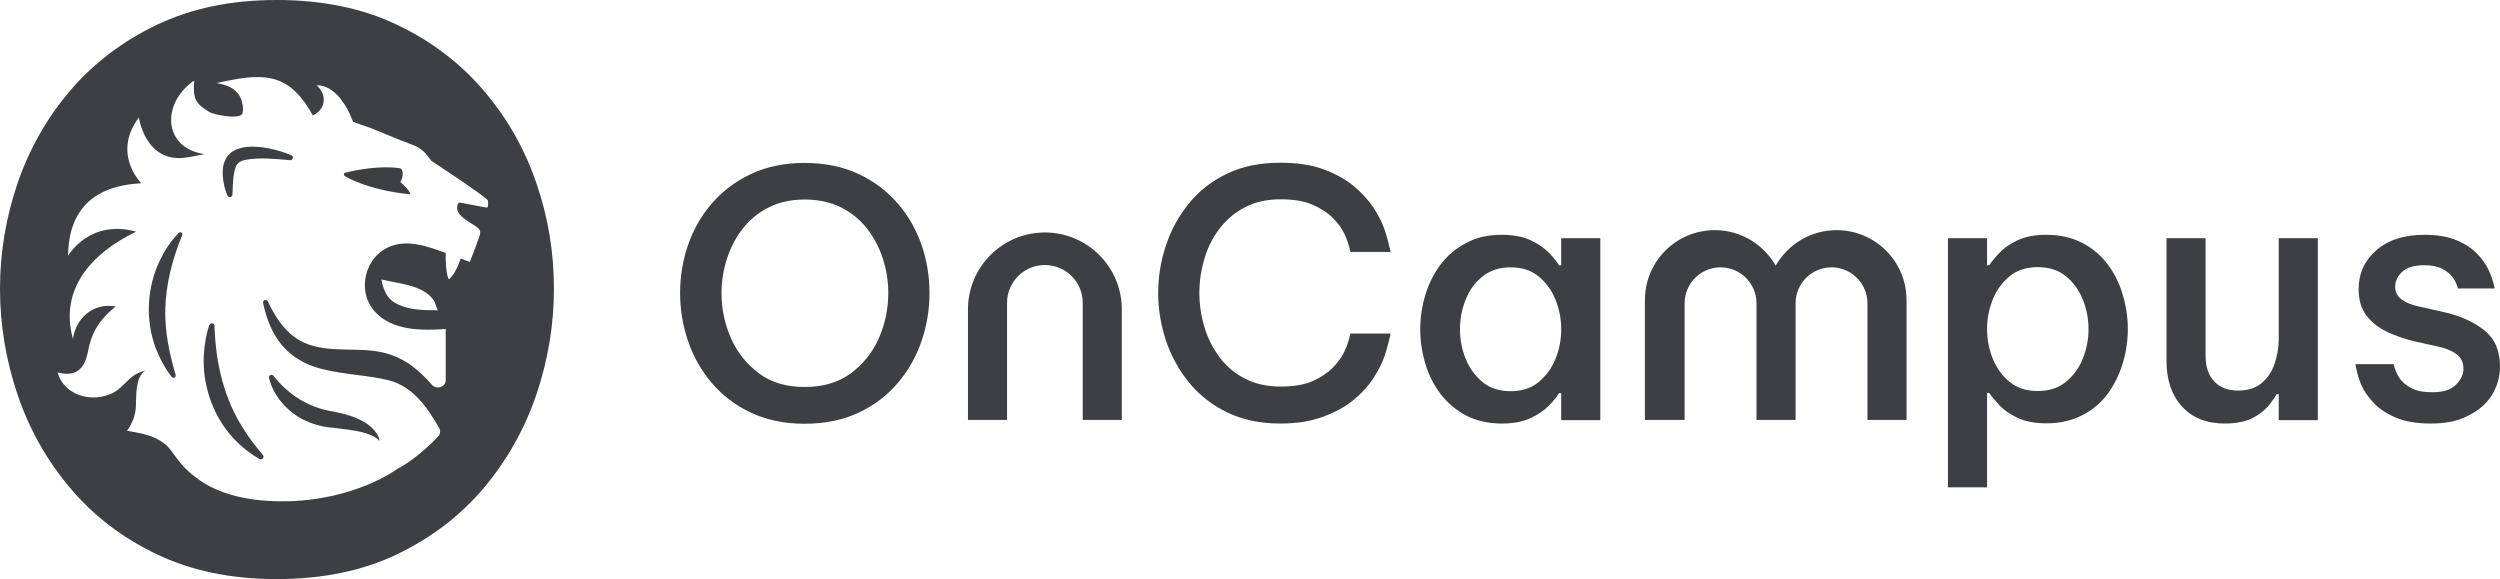
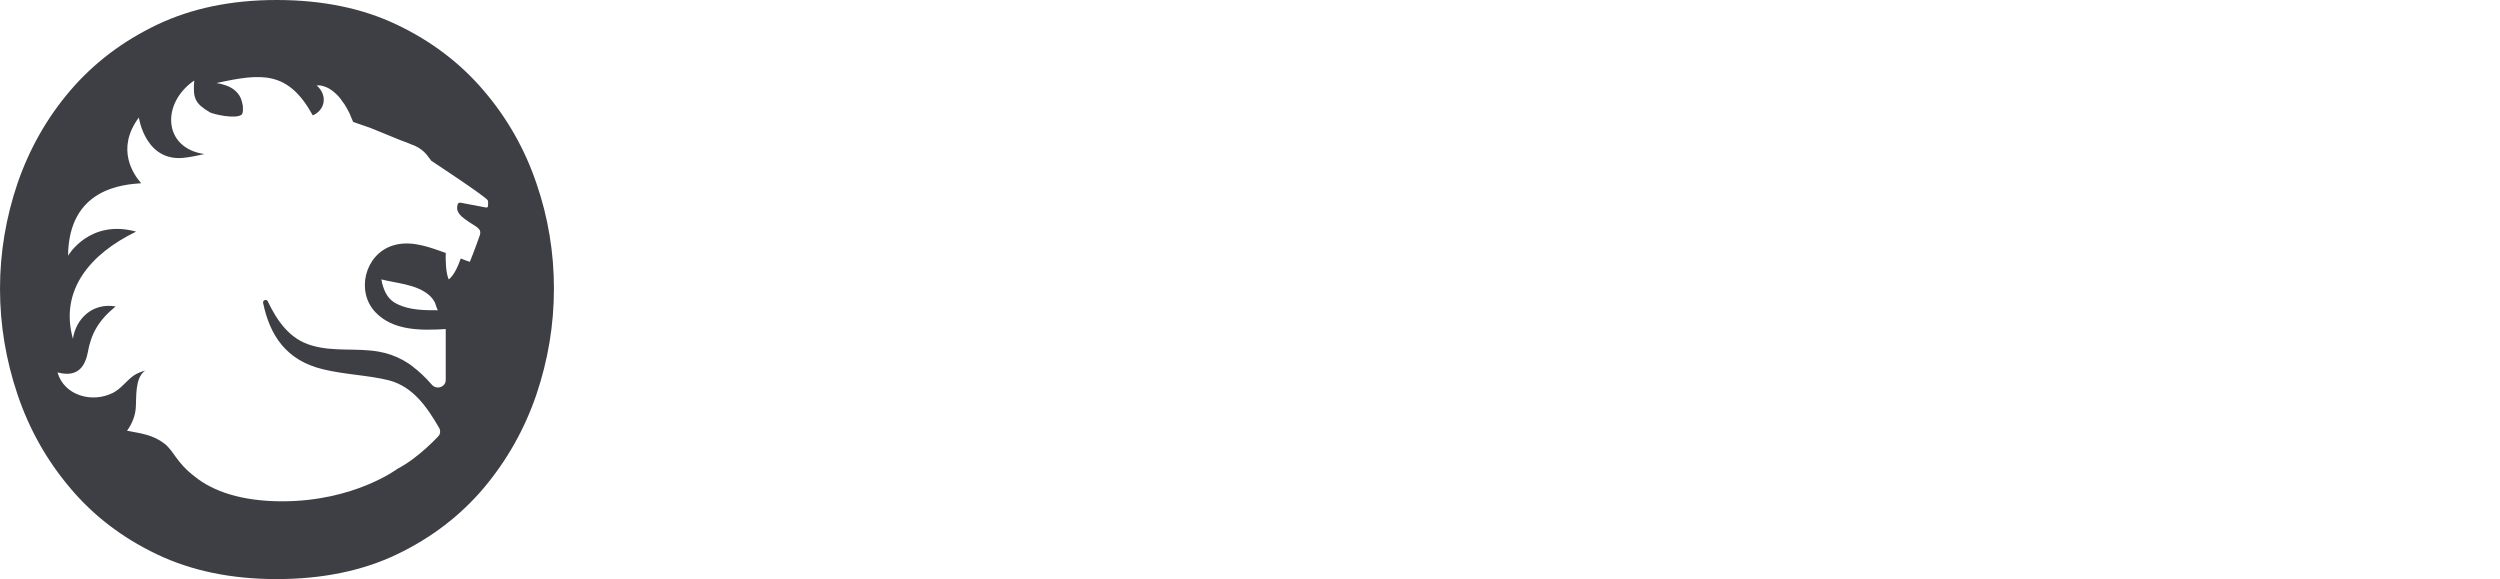
<svg xmlns="http://www.w3.org/2000/svg" width="1182.9" height="274">
  <style>.st0{fill:#3d3f45}</style>
  <path class="st0" d="M253.8 86.7c-5.5-16.2-13.8-30.8-24.9-43.8s-24.7-23.4-41.1-31.2C171.5 3.9 152.5 0 130.9 0c-21.4 0-40.2 3.9-56.6 11.7-16.3 7.8-30 18.2-41.1 31.2S13.9 70.5 8.3 86.7C2.8 102.9 0 119.6 0 136.6c0 17.1 2.8 33.8 8.3 50.1s13.8 31.1 24.9 44.2c11 13.1 24.7 23.6 41.1 31.4 16.3 7.8 35.2 11.7 56.6 11.7 21.6 0 40.6-3.9 56.9-11.7s30-18.3 41.1-31.4c11-13.1 19.3-27.8 24.9-44.2 5.5-16.3 8.3-33 8.3-50.1 0-17-2.7-33.7-8.3-49.9zm-22.9 10.9c-.1.4-.5.7-.9.6l-12.1-2.3c-.7-.1-1.3.3-1.4 1-.4 1.8-.6 3.8 3.5 6.8 5.2 3.8 7.9 4.1 7.1 7.4-2.3 6.7-4.8 12.8-4.8 12.8-1.4-.5-2.9-1-4.3-1.6-2.8 8.3-5.7 9.9-5.7 9.9-1.4-3.2-1.5-9.3-1.4-12.5-.8-.3-1.7-.6-2.5-.9-7.3-2.6-15.3-5.1-22.9-2.5-12.9 4.3-17.2 21.7-7.8 31.5 8.4 8.8 21.8 8.6 33.2 7.9v24.1c0 3.4-4.4 4.8-6.6 2.2-3.1-3.6-6.2-6.4-8.7-8.3-1.4-1.2-3-2.2-4.6-3.1-.3-.2-.5-.3-.5-.3-3.4-1.8-7.1-3.2-11.2-3.9-10.7-1.9-21.6.2-32-3-10.2-2.9-16.2-11.6-20.6-20.8-.6-1.3-2.5-.6-2.2.8 3.2 15.3 10.9 27.1 28.2 31.3 10.6 2.6 21.6 2.8 31.5 5.3 11.4 3.1 17.9 12.7 23.6 22.5.7 1.3.6 2.9-.4 3.9 0 0-9.4 10.3-19.3 15.4 0 0-20.4 15.4-54.6 15.4-19.3 0-32.8-4.8-41.2-11.6-8.9-6.7-9.9-12.1-14.5-15.7-5.6-4.3-11.2-4.8-17.7-6.1 2.5-3.4 4.1-7.5 4.2-11.8 0-.8.1-2.8.1-3.6.1-3.1.3-6.3 1.4-9.2.6-1.4 1.4-2.9 3-3.9-2 .6-4 1.3-5.7 2.5-3.4 2.5-5.9 6.2-9.7 8.1-9.7 4.9-23 1.4-26.2-9.7 8.1 2.2 12.7-1.1 14.3-9.3 1.6-8.9 4.9-15.1 13.2-21.9-11-1.9-18.8 5.9-20.2 15.3-6.4-23 8.2-40.2 29.9-50.7-22.1-6.1-32.2 11.4-32.2 11.4.3-32.1 26.4-33.7 34.6-34.3-3.7-4.2-12.1-16.3-1.1-31.1 0 0 3.1 22 22.6 18.9 2.4-.3 5.2-.9 8.4-1.6-19.6-2.8-20.5-24.1-4.8-34.8-.7 8.5.4 10.9 7.5 15.1 1.2.7 12 3.4 15 1 .8-1.2.5-2.7.5-4.1-.6-3.2-1.3-5.3-4.1-7.6-2.1-1.7-5.5-2.8-8.4-3.2 21.5-4.7 33.9-5.9 45.6 15.3 5.8-2.5 7.2-9.5 1.8-14.2h1.3c.2 0 .5.1.8.1.6.1 1.4.3 2.3.7.2.1.3.1.5.2.7.3 1.4.7 2.2 1.3.1.1.2.1.3.2.4.3.8.6 1.1.9.4.4.8.8 1.3 1.2.6.6 1.1 1.2 1.7 2 .4.5.8 1.1 1.2 1.7.1.2.2.3.4.5 1 1.5 1.9 3.2 2.8 5.1v.1c.1.2.2.4.2.5.4.9.8 1.8 1.2 2.8l7.5 2.6h.1l14.7 6c2.5.9 4.3 1.6 5.9 2.3h.1c2.8 1.1 5.3 2.9 7.1 5.4l1.6 2.1s25.6 16.8 26.7 18.7c.2.7.2 1.6.1 2.8zm-23.7 49.2c-6.4 0-13 0-19-2.8-4.4-2-6.2-5.5-7.4-10 0-.1-.3-1.8-.4-1.8 7.1 1.8 16.2 2.3 22.1 7 1.4 1.1 2.5 2.4 3.3 4 .1.4 1.2 3.6 1.4 3.6z" />
-   <path class="st0" d="M143.8 198.7c3.4 1.7 7.1 2.8 10.9 3.4 3.3.4 6.8.7 10.1 1.2 3.9.6 7.8 1.2 11.4 2.9 1.2.6 2.4 1.3 3.3 2.4 0-.8-.2-1.5-.5-2.2-3.8-7.3-13.5-10.2-21-11.6-11.7-1.8-21.5-7.9-28.6-17-.8-1-2.4-.2-2.1 1 2 8.5 8.6 16 16.5 19.9zm-42.3-44.5c0-1.4-2-1.7-2.5-.3-1.6 4.7-2.3 9.7-2.6 14.7-.5 12.9 3.7 26.2 11.9 36.3 4 4.9 9 9.2 14.5 12.3 1.2.7 2.5-.9 1.6-1.9-3.1-3.7-6-7.4-8.5-11.3-9.9-14.8-13.9-32.2-14.4-49.8zm-16.9-44c-3.8 3.8-6.7 8.3-9 13.1-6.1 12.7-6.9 28-2 41.2 1.9 5 4.5 9.8 7.7 13.9.7.9 2.1.1 1.8-1-3-10.3-5.1-20.3-4.9-31 .3-12.2 3.4-23.9 8-35.1.5-1-.8-1.9-1.6-1.1zm53.2-36.8c-12.8-5.2-33.4-8.2-32.4 9.5.2 3.4.9 6.6 2.2 9.6.5 1.2 2.3.9 2.4-.4 0-.8 0-1.5.1-2.3.1-3.4.2-6.6 1.1-9.8.8-2.7 1.9-3.7 5.1-4.4 6.9-1.2 14-.4 21 .2 1.3.1 1.8-1.9.5-2.4zm51.6 12.7c.9-1.3 1.3-2.9 1.1-4.5 0 0 0-2-1.8-2.1-9.1-1.1-19.3.7-25.3 2.2-.9.2-.9 1.2-.1 1.7 0 0 10.4 6.5 30.4 8.5 1.3.2-.9-2.9-4.3-5.8zm191.3 114.4c-9.6 0-18.1-1.8-25.5-5.3s-13.5-8.2-18.5-14.1-8.7-12.5-11.2-19.9-3.7-14.9-3.7-22.6 1.2-15.2 3.7-22.5 6.2-13.9 11.2-19.7 11.1-10.5 18.5-14 15.9-5.3 25.5-5.3c9.7 0 18.3 1.8 25.7 5.3s13.5 8.2 18.5 14 8.7 12.4 11.2 19.7 3.7 14.8 3.7 22.5-1.2 15.2-3.7 22.6-6.2 14-11.2 19.9-11.1 10.6-18.5 14.1-16 5.3-25.7 5.3zm0-17.4c8.7 0 15.9-2.1 21.8-6.4 5.8-4.3 10.3-9.8 13.3-16.6s4.5-13.9 4.5-21.5c0-5.6-.9-11.1-2.6-16.3s-4.2-10-7.5-14.2-7.4-7.5-12.3-10c-4.9-2.4-10.6-3.7-17.1-3.7-6.4 0-12 1.2-17 3.7-4.9 2.4-9 5.8-12.3 10s-5.8 9-7.5 14.2c-1.7 5.3-2.6 10.7-2.6 16.3 0 7.6 1.5 14.7 4.5 21.5s7.5 12.3 13.3 16.6c5.7 4.3 12.9 6.4 21.5 6.4zm95.8 15.6H458v-52.3c0-20.1 16.3-36.4 36.4-36.4s36.4 16.3 36.4 36.4v52.3h-18.5v-55.4c0-9.9-8-17.9-17.9-17.9s-17.9 8-17.9 17.9zm129.3 1.7c-9.6 0-18-1.8-25.2-5.3s-13.2-8.2-18-14.1-8.4-12.5-10.9-19.8c-2.4-7.3-3.7-14.8-3.7-22.5s1.2-15.2 3.7-22.6c2.4-7.4 6.1-14 10.9-19.9s10.8-10.6 18-14c7.2-3.5 15.6-5.2 25.2-5.2 7.9 0 14.7 1 20.4 3.1s10.4 4.7 14.3 7.9c3.8 3.2 6.9 6.6 9.3 10.1 2.3 3.6 4.1 7 5.2 10.2s2.1 6.9 3 10.9h-19c-.8-3.4-1.8-6.3-3-8.8s-3.1-5-5.5-7.4-5.6-4.5-9.6-6.2-8.9-2.5-14.9-2.5c-6.4 0-12 1.2-16.8 3.7s-8.8 5.8-12.1 10.1c-3.2 4.2-5.7 9-7.2 14.3-1.6 5.3-2.4 10.7-2.4 16.2s.8 10.9 2.4 16.2 4 10 7.2 14.3 7.3 7.7 12.1 10.1c4.8 2.5 10.4 3.7 16.8 3.7 6 0 10.9-.8 14.9-2.5 3.9-1.7 7.1-3.8 9.6-6.3 2.4-2.5 4.3-5 5.5-7.5s2.2-5.4 3-8.8h19c-.9 4.1-1.9 7.8-3 11s-2.9 6.6-5.2 10.2-5.4 7-9.3 10.2c-3.8 3.2-8.6 5.8-14.3 7.9-5.7 2.2-12.5 3.3-20.4 3.3zm104.9-89.3c5.4 0 9.9.9 13.6 2.6 3.6 1.7 6.5 3.7 8.7 6s3.7 4.2 4.7 5.8h1v-12.8h18.5v86.1h-18.5V186h-1c-1 1.6-2.5 3.6-4.7 5.8-2.2 2.3-5.1 4.3-8.7 6s-8.1 2.6-13.6 2.6c-6.5 0-12.2-1.3-17-3.8s-8.8-6-12.1-10.2c-3.2-4.3-5.7-9.1-7.2-14.4-1.6-5.3-2.4-10.7-2.4-16.2s.8-10.9 2.4-16.2 4-10.1 7.2-14.4 7.3-7.7 12.1-10.2c4.9-2.7 10.5-3.9 17-3.9zm4.1 15.4c-5.3 0-9.7 1.4-13.3 4.3s-6.3 6.5-8 11c-1.8 4.4-2.7 9.1-2.7 14s.9 9.5 2.7 14c1.8 4.4 4.5 8.1 8 11 3.6 2.9 8 4.3 13.3 4.3s9.7-1.4 13.2-4.3 6.2-6.5 8-11c1.8-4.4 2.7-9.1 2.7-14s-.9-9.5-2.7-14c-1.8-4.4-4.4-8.1-8-11-3.5-2.9-7.9-4.3-13.2-4.3zm82.3 72.2v-55.2c0-9.4 7.6-17 17-17s17 7.6 17 17v55.2h18.5v-55.2c0-9.4 7.6-17 17-17s17 7.6 17 17v55.2h18.5V142c0-18.3-14.8-33.1-33.1-33.1-12.4 0-23.1 6.8-28.8 16.8-5.7-10-16.4-16.8-28.8-16.8-18.3 0-33.1 14.8-33.1 33.1v56.7zm124.6 31.9V112.7h18.5v12.8h1c1.1-1.6 2.7-3.6 4.8-5.8 2.1-2.3 5-4.3 8.6-6s8.2-2.6 13.7-2.6c6.4 0 12 1.3 16.9 3.8s8.9 6 12.1 10.2c3.2 4.3 5.6 9.1 7.1 14.4 1.6 5.3 2.4 10.7 2.4 16.2s-.8 10.9-2.4 16.2-4 10.1-7.1 14.4c-3.2 4.3-7.2 7.7-12.1 10.2s-10.5 3.8-16.9 3.8c-5.5 0-10.1-.9-13.7-2.6s-6.5-3.7-8.6-6-3.7-4.2-4.8-5.8h-1v44.7zm18.5-74.9c0 4.9.9 9.5 2.7 14 1.8 4.4 4.4 8.1 8 11 3.5 2.9 7.9 4.3 13.2 4.3 5.4 0 9.9-1.4 13.4-4.3s6.2-6.5 8-11c1.8-4.4 2.7-9.1 2.7-14s-.9-9.5-2.7-14c-1.8-4.4-4.4-8.1-8-11-3.5-2.9-8-4.3-13.4-4.3-5.3 0-9.7 1.4-13.2 4.3s-6.2 6.5-8 11-2.7 9.2-2.7 14zm112.5 44.7c-8.7 0-15.4-2.7-20.3-8.1s-7.3-12.6-7.3-21.6v-58h18.5v55.7c0 5.2 1.4 9.2 4.1 12.1 2.8 2.9 6.5 4.3 11.3 4.3 4.7 0 8.4-1.2 11.2-3.6s4.8-5.4 6.1-9.2c1.2-3.7 1.9-7.6 1.9-11.6v-47.7h18.5v86.1h-18.5v-12.3h-1c-.9 1.6-2.2 3.5-4.1 5.8-1.9 2.2-4.5 4.1-7.8 5.8-3.4 1.5-7.6 2.3-12.6 2.3zm97.7 0c-6.8 0-12.4-.9-16.8-2.8s-7.9-4.2-10.5-7-4.5-5.5-5.8-8.4c-1.2-2.8-2.2-6.1-2.8-9.9h18c.8 2.7 1.7 4.9 2.9 6.7 1.2 1.7 3 3.3 5.5 4.6 2.5 1.4 5.8 2 9.9 2 5 0 8.7-1.1 11.1-3.4s3.7-4.9 3.7-7.8c0-2.8-1-5-3.1-6.7-2.1-1.6-5-2.9-8.8-3.7l-11.7-2.6c-4.5-1.1-8.8-2.6-12.7-4.5-4-1.9-7.1-4.4-9.6-7.6-2.4-3.2-3.7-7.3-3.7-12.4 0-7.5 2.8-13.6 8.4-18.5s13.2-7.3 22.7-7.3c6.2 0 11.3.9 15.3 2.6 4.1 1.7 7.3 3.9 9.7 6.4s4.2 5.1 5.4 7.6 2.2 5.5 2.9 8.8H1163c-.6-2.2-1.5-4-2.6-5.4-1.1-1.5-2.7-2.8-4.8-3.9s-5-1.7-8.5-1.7c-4.9 0-8.4 1.1-10.6 3.2-2.2 2.2-3.2 4.5-3.2 7 0 2.6 1.1 4.6 3.2 6.1s4.9 2.6 8.4 3.3l11.5 2.6c7.7 1.7 14 4.6 19 8.5 5 4 7.5 9.7 7.5 17.1 0 5-1.3 9.5-3.8 13.6s-6.3 7.3-11.1 9.7c-4.8 2.6-10.7 3.8-17.6 3.8z" />
</svg>